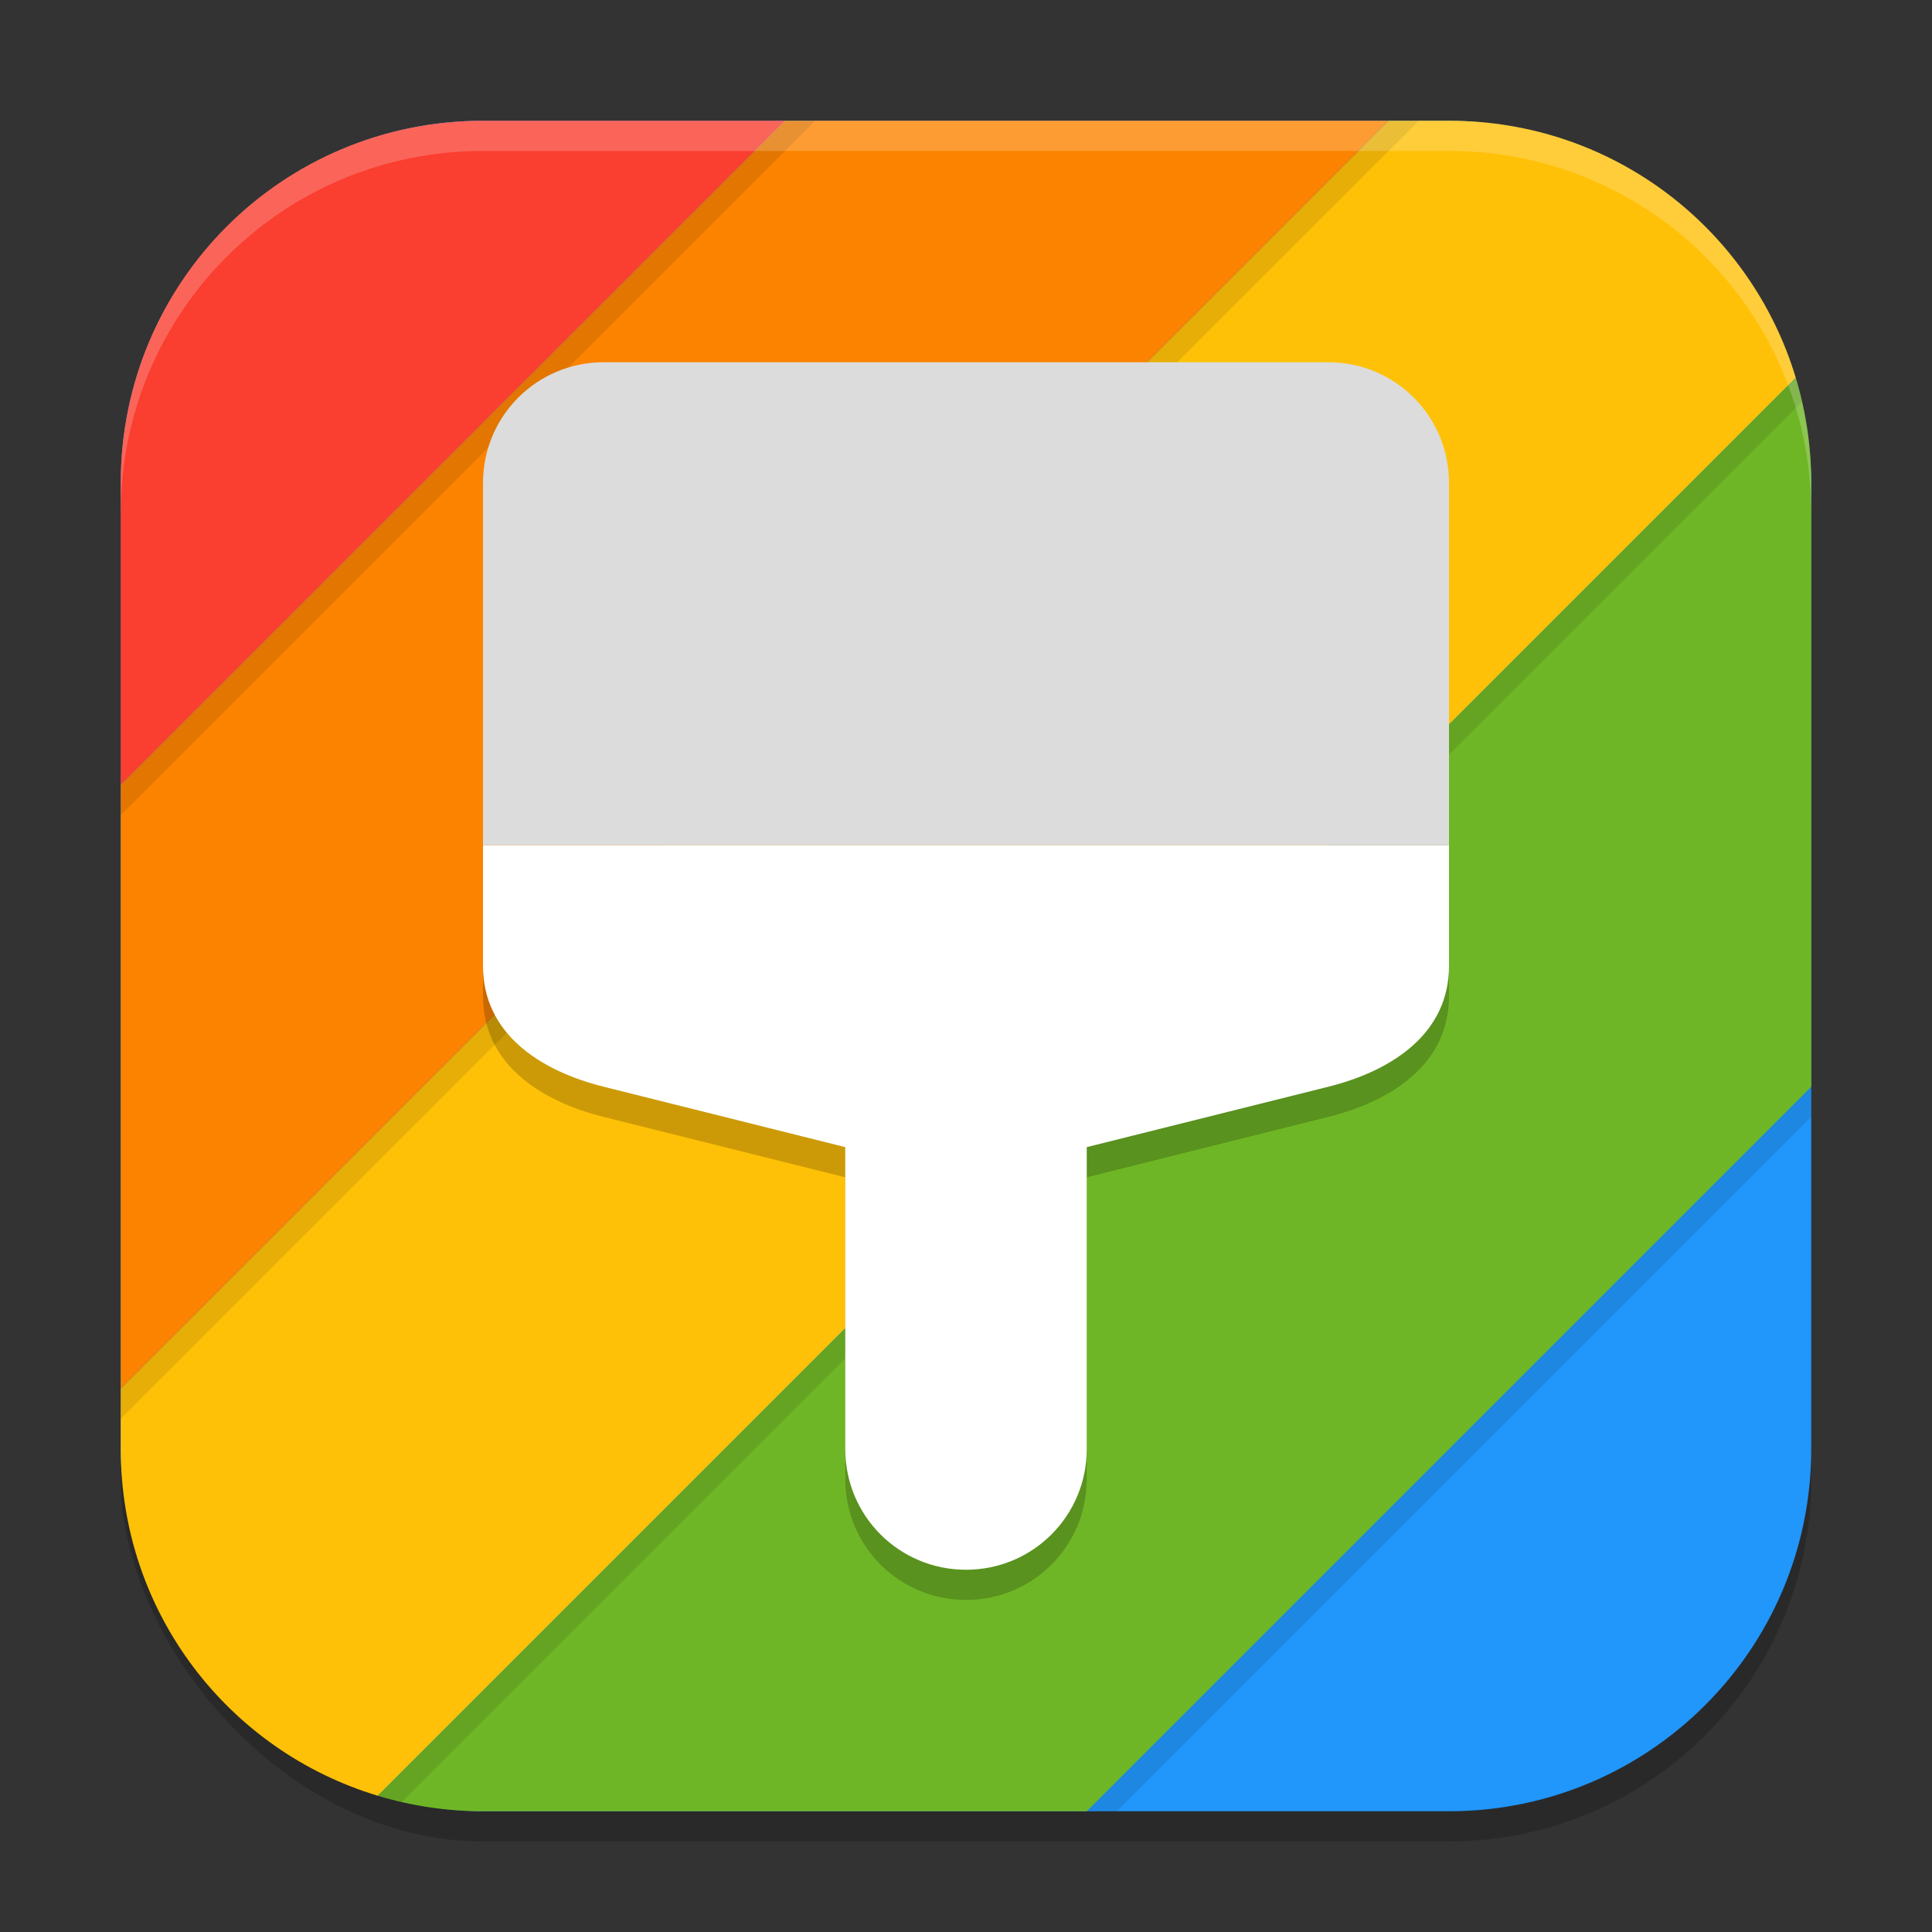
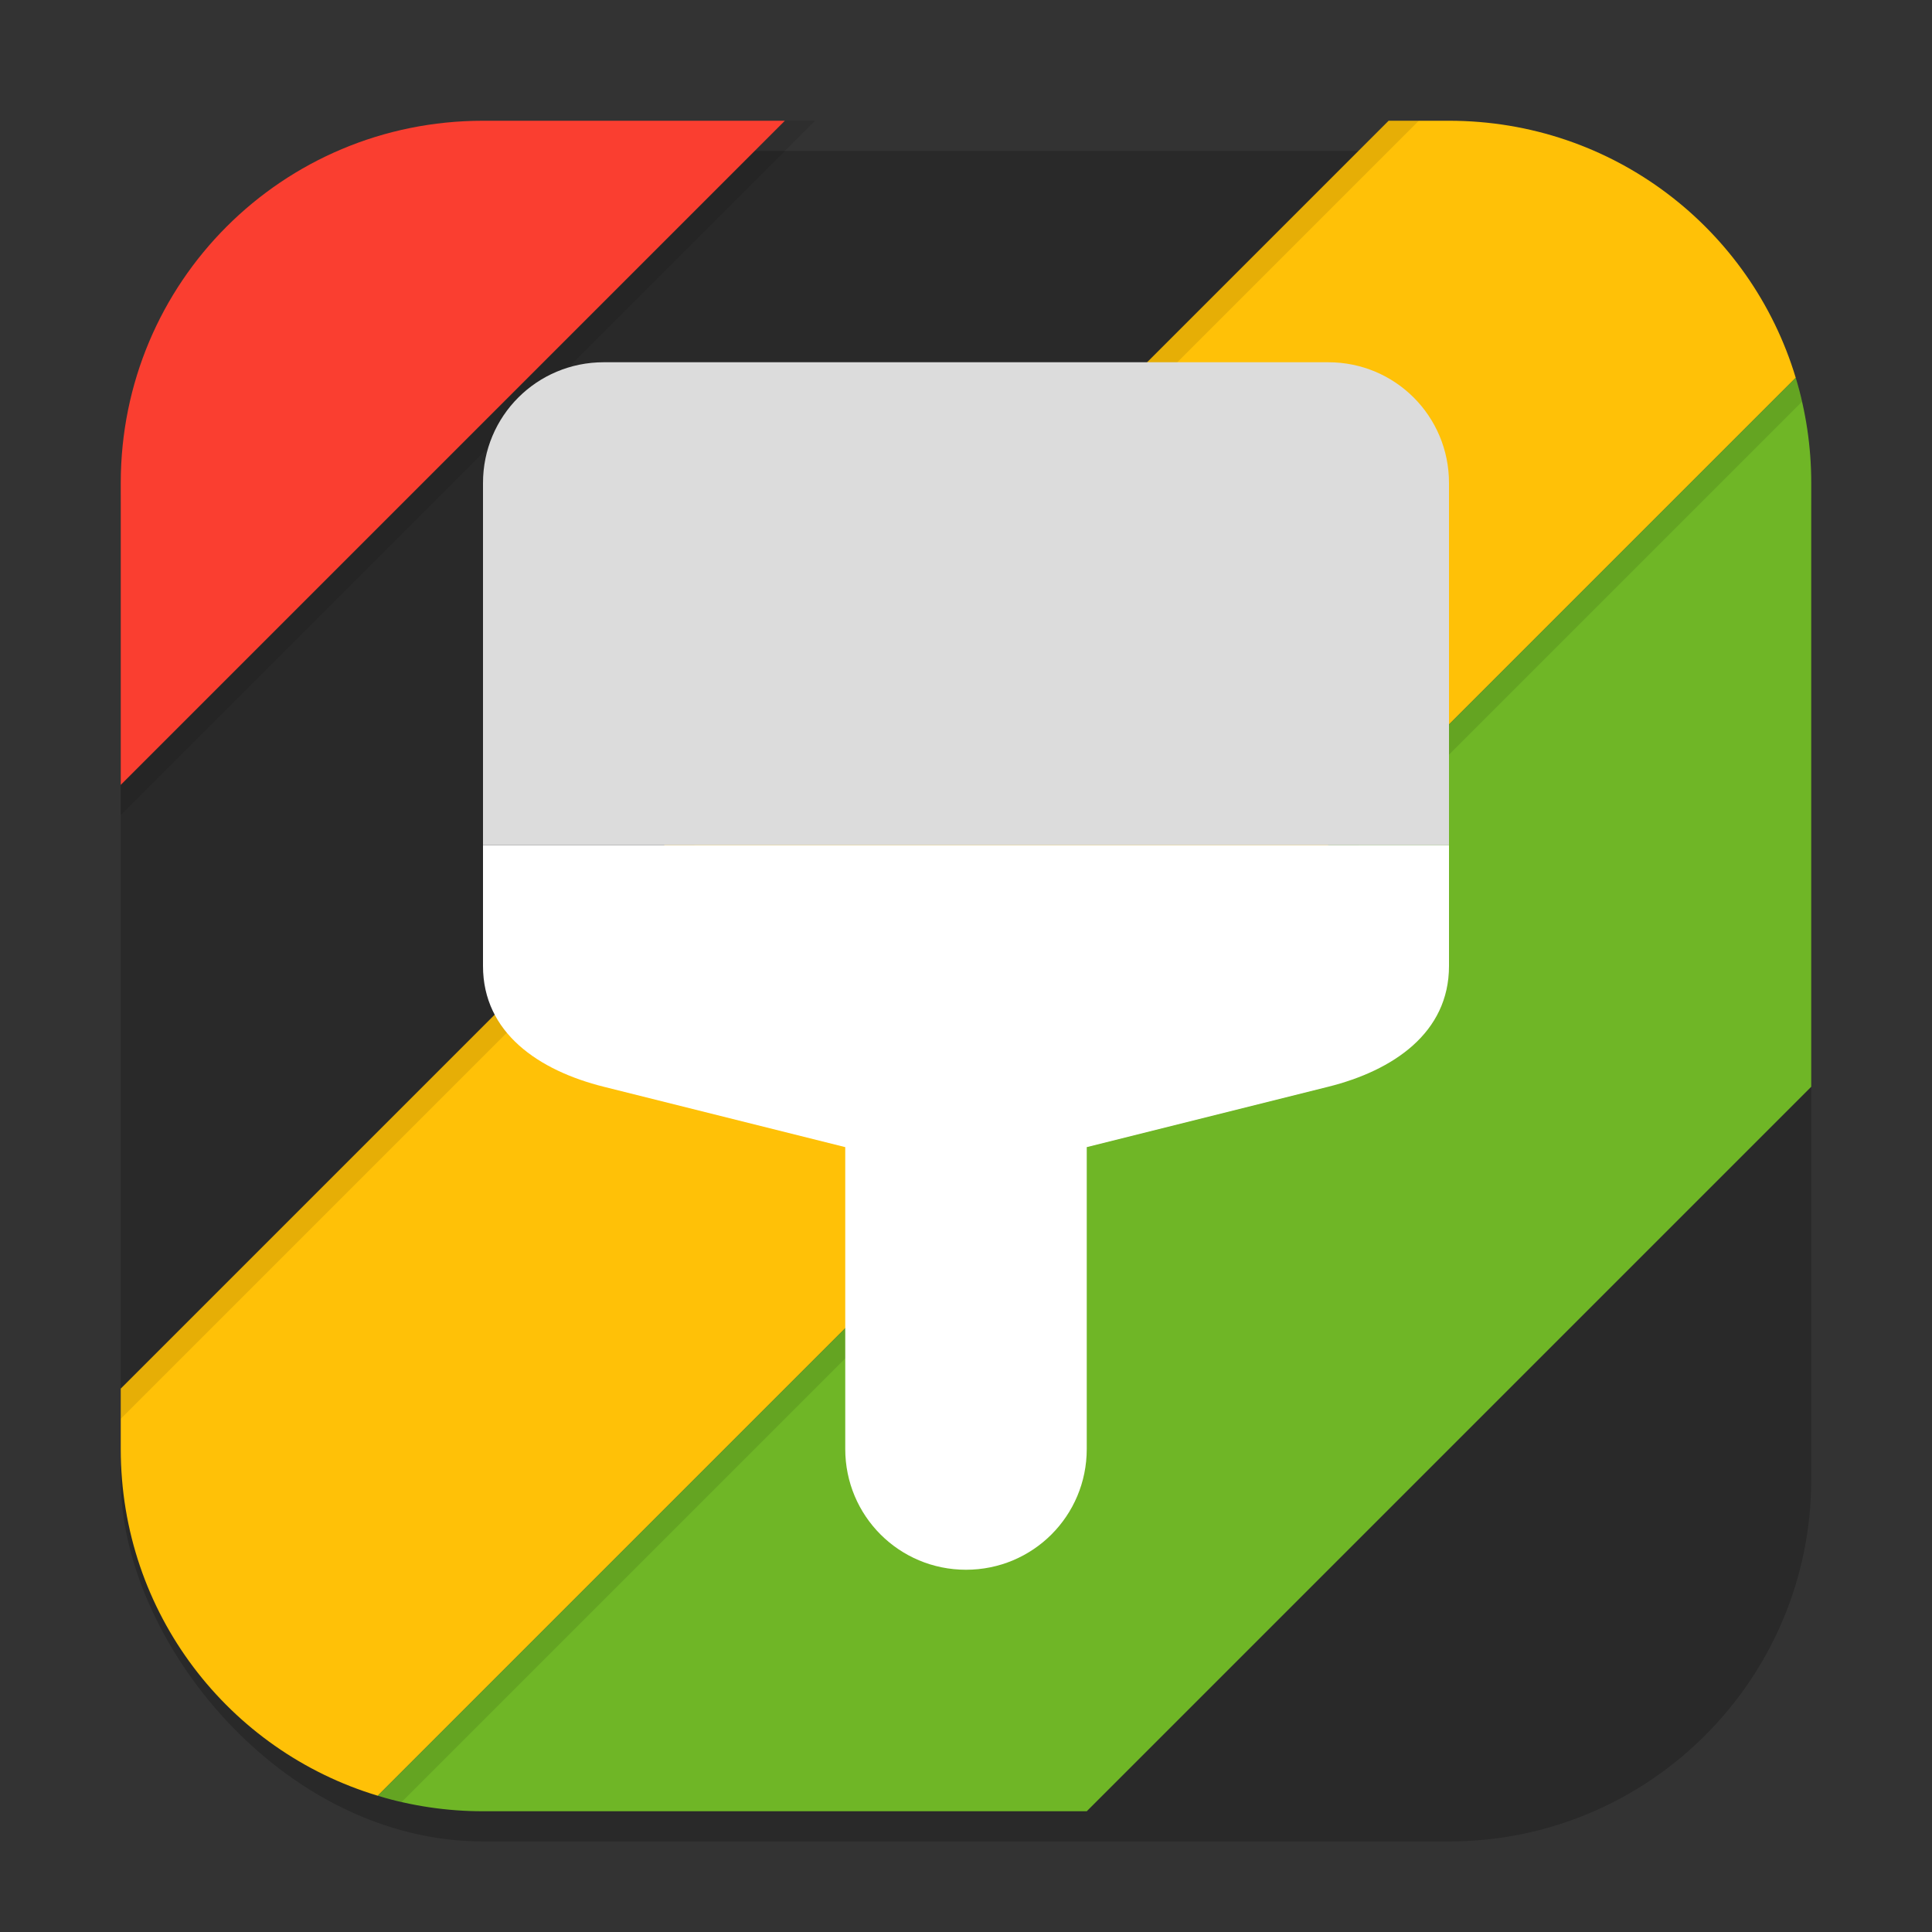
<svg xmlns="http://www.w3.org/2000/svg" xmlns:ns1="http://www.inkscape.org/namespaces/inkscape" xmlns:ns2="http://sodipodi.sourceforge.net/DTD/sodipodi-0.dtd" width="64" height="64" viewBox="0 0 64 64" version="1.1" id="svg5" ns1:version="1.2.2 (1:1.2.2+202305151914+b0a8486541)" ns2:docname="preferences-desktop-theme.svg">
  <rect x="0" y="0" width="64" height="64" fill="#333333" stroke="none" />
  <ns2:namedview id="namedview7" pagecolor="#ffffff" bordercolor="#000000" borderopacity="0.25" ns1:showpageshadow="2" ns1:pageopacity="0.0" ns1:pagecheckerboard="0" ns1:deskcolor="#d1d1d1" ns1:document-units="px" showgrid="false" ns1:zoom="12.59375" ns1:cx="32" ns1:cy="32" ns1:window-width="1920" ns1:window-height="1008" ns1:window-x="0" ns1:window-y="0" ns1:window-maximized="1" ns1:current-layer="svg5" />
  <defs id="defs2" />
  <rect style="opacity:0.2;fill:#000000;stroke-width:4;stroke-linecap:square" id="rect234" width="56" height="56" x="4" y="5" ry="12" />
-   <rect style="fill:#2196fb;stroke-width:4;stroke-linecap:square;fill-opacity:1" id="rect396" width="56" height="56" x="4" y="4" ry="12" />
  <path id="rect619" style="opacity:1;stroke-width:4;stroke-linecap:square;fill:#ffc107;fill-opacity:1" d="M 46 4 L 4 46 L 4 48 C 4 53.434 7.577 57.999 12.514 59.486 L 59.486 12.514 C 57.999 7.577 53.434 4 48 4 L 46 4 z " />
  <path id="rect622" style="opacity:1;stroke-width:4;stroke-linecap:square;fill:#6fb626;fill-opacity:1" d="M 59.486 12.514 L 12.514 59.486 C 13.617 59.819 14.786 60 16 60 L 36 60 L 60 36 L 60 16 C 60 14.786 59.819 13.617 59.486 12.514 z " />
  <path id="rect613" style="opacity:1;stroke-width:4;stroke-linecap:square;fill:#fa3e30;fill-opacity:1" d="M 16 4 C 9.352 4 4 9.352 4 16 L 4 26 L 26 4 L 16 4 z " />
-   <path id="rect616" style="opacity:1;stroke-width:4;stroke-linecap:square;fill:#fb8300;fill-opacity:1" d="M 26 4 L 4 26 L 4 46 L 46 4 L 26 4 z " />
  <path d="m 26,4 h 1 L 4,27 v -1 z" style="opacity:0.1;stroke-width:4;stroke-linecap:square;fill:#000000" id="path2219" />
  <path d="m 46,4 h 1 L 4,47 v -1 z" style="opacity:0.1;stroke-width:4;stroke-linecap:square;fill:#000000" id="path2247" />
  <path id="path2275" style="opacity:0.1;stroke-width:4;stroke-linecap:square;fill:#000000" d="M 59.486 12.514 L 12.514 59.486 C 12.775 59.565 13.042 59.628 13.311 59.689 L 59.689 13.311 C 59.628 13.042 59.565 12.775 59.486 12.514 z " />
-   <path id="path2303" style="opacity:0.1;stroke-width:4;stroke-linecap:square;fill:#000000" d="M 60 36 L 36 60 L 37 60 L 60 37 L 60 36 z " />
  <g id="g2410">
-     <path id="path499" style="fill:#000000;stroke-width:4;stroke-linecap:square;opacity:0.2" d="M 16 28 L 16 29 L 16 33 C 16 35.216 17.85 36.463 20 37 L 28 39 L 28 49 C 28 51.216 29.784 53 32 53 C 34.216 53 36 51.216 36 49 L 36 39 L 44 37 C 46.15 36.463 48 35.216 48 33 L 48 29 L 48 28 L 16 28 z " />
    <path id="rect354" style="opacity:1;fill:#ffffff;stroke-width:4;stroke-linecap:square;fill-opacity:1" d="m 16,28 v 4 c 0,2.216 1.85,3.463 4,4 l 8,2 v 10 c 0,2.216 1.784,4 4,4 2.216,0 4,-1.784 4,-4 V 38 l 8,-2 c 2.15,-0.537 4,-1.784 4,-4 v -4 z" />
    <path id="rect350" style="opacity:1;fill:#dcdcdc;stroke-width:4;stroke-linecap:square;fill-opacity:1" d="m 20,12 h 24 c 2.216,0 4,1.784 4,4 V 28 H 16 V 16 c 0,-2.216 1.784,-4 4,-4 z" ns2:nodetypes="sssccss" />
  </g>
-   <path d="M 16,4 C 9.352,4 4,9.352 4,16 v 1 C 4,10.352 9.352,5 16,5 h 32 c 6.648,0 12,5.352 12,12 V 16 C 60,9.352 54.648,4 48,4 Z" style="opacity:0.2;fill:#ffffff;stroke-width:4;stroke-linecap:square" id="path1040" />
</svg>